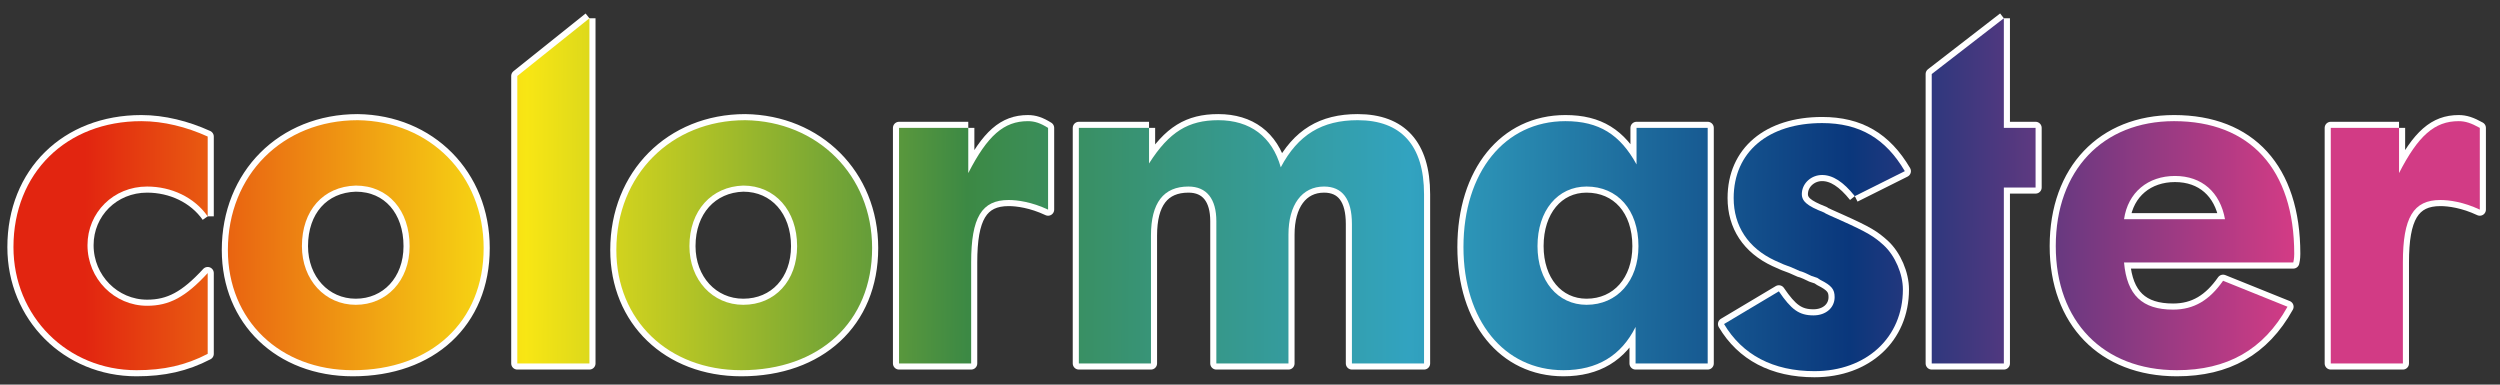
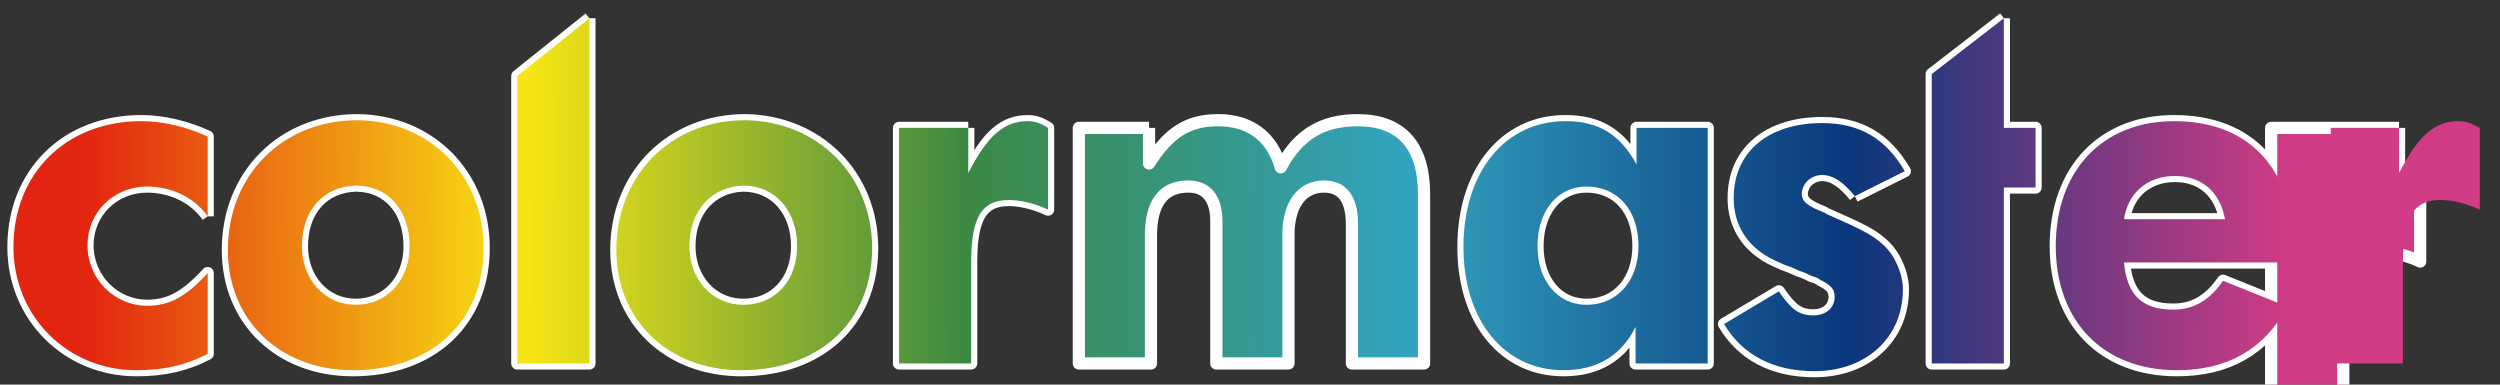
<svg xmlns="http://www.w3.org/2000/svg" version="1.1" id="レイヤー_1" x="0px" y="0px" viewBox="0 0 260 40" style="enable-background:new 0 0 260 40;" xml:space="preserve">
  <rect x="0" y="0" width="260" height="40" fill="#333333" stroke="none" />
  <style type="text/css">
	.st0{fill:url(#SVGID_1_);stroke:#FFFFFF;stroke-width:1.269;stroke-linejoin:round;}
	.st1{fill:url(#SVGID_2_);stroke:#FFFFFF;stroke-width:1.269;stroke-linejoin:round;}
	.st2{fill:url(#SVGID_3_);stroke:#FFFFFF;stroke-width:1.269;stroke-linejoin:round;}
	.st3{fill:url(#SVGID_4_);stroke:#FFFFFF;stroke-width:1.269;stroke-linejoin:round;}
	.st4{fill:url(#SVGID_5_);stroke:#FFFFFF;stroke-width:1.269;stroke-linejoin:round;}
	.st5{fill:url(#SVGID_6_);stroke:#FFFFFF;stroke-width:1.269;stroke-linejoin:round;}
	.st6{fill:url(#SVGID_7_);stroke:#FFFFFF;stroke-width:1.269;stroke-linejoin:round;}
	.st7{fill:url(#SVGID_8_);stroke:#FFFFFF;stroke-width:1.269;stroke-linejoin:round;}
	.st8{fill:url(#SVGID_9_);}
	.st9{fill:url(#SVGID_10_);}
	.st10{fill:url(#SVGID_11_);}
	.st11{fill:url(#SVGID_12_);}
	.st12{fill:url(#SVGID_13_);}
	.st13{fill:url(#SVGID_14_);}
	.st14{fill:url(#SVGID_15_);}
	.st15{fill:url(#SVGID_16_);}
</style>
  <g>
    <g>
      <linearGradient id="SVGID_1_" gradientUnits="userSpaceOnUse" x1="609.457" y1="162.578" x2="825.893" y2="163.453" gradientTransform="matrix(1.06 0 0 1.06 -637.194 -146.823)">
        <stop offset="0" style="stop-color:#E22510" />
        <stop offset="0.2" style="stop-color:#F8E614" />
        <stop offset="0.4" style="stop-color:#3C8944" />
        <stop offset="0.6" style="stop-color:#32A3C0" />
        <stop offset="0.8" style="stop-color:#0A377C" />
        <stop offset="1" style="stop-color:#D23B85" />
      </linearGradient>
      <path class="st0" d="M21.6,22.5c-1.4-2-3.8-3.1-6.3-3.1c-3.5,0-6.2,2.7-6.2,6.1c0,3.5,2.8,6.3,6.2,6.3c2.3,0,4-0.9,6.3-3.4v8.4    c-2.3,1.2-4.6,1.7-7.4,1.7c-7.2,0-12.8-5.6-12.8-12.8c0-7.7,5.5-13.1,13.3-13.1c2.3,0,4.7,0.6,6.9,1.6V22.5" />
      <linearGradient id="SVGID_2_" gradientUnits="userSpaceOnUse" x1="609.49" y1="157.046" x2="825.913" y2="157.921" gradientTransform="matrix(1.06 0 0 1.06 -637.194 -146.823)">
        <stop offset="0" style="stop-color:#E22510" />
        <stop offset="0.2" style="stop-color:#F8E614" />
        <stop offset="0.4" style="stop-color:#3C8944" />
        <stop offset="0.6" style="stop-color:#32A3C0" />
        <stop offset="0.8" style="stop-color:#0A377C" />
        <stop offset="1" style="stop-color:#D23B85" />
      </linearGradient>
      <polyline class="st1" points="61.3,1.9 61.3,37.8 53.8,37.8 53.8,7.9 61.3,1.9   " />
      <linearGradient id="SVGID_3_" gradientUnits="userSpaceOnUse" x1="609.456" y1="161.819" x2="825.921" y2="162.694" gradientTransform="matrix(1.06 0 0 1.06 -637.194 -146.823)">
        <stop offset="0" style="stop-color:#E22510" />
        <stop offset="0.2" style="stop-color:#F8E614" />
        <stop offset="0.4" style="stop-color:#3C8944" />
        <stop offset="0.6" style="stop-color:#32A3C0" />
        <stop offset="0.8" style="stop-color:#0A377C" />
        <stop offset="1" style="stop-color:#D23B85" />
      </linearGradient>
      <path class="st2" d="M119.5,13.3V17c2.1-3.3,4.1-4.5,7.2-4.5c3.3,0,5.6,1.7,6.5,4.9c1.8-3.4,4.3-4.9,8-4.9c4.5,0,6.9,2.6,6.9,7.7    v17.6h-7.5V23.3c0-2.6-1-3.9-2.9-3.9c-2.3,0-3.7,1.9-3.7,5v13.4h-7.5V23c0-2.3-1-3.6-2.9-3.6c-2.6,0-3.9,1.7-3.9,5.1v13.3h-7.5    V13.3H119.5" />
      <linearGradient id="SVGID_4_" gradientUnits="userSpaceOnUse" x1="609.484" y1="161.912" x2="825.911" y2="162.787" gradientTransform="matrix(1.06 0 0 1.06 -637.194 -146.823)">
        <stop offset="0" style="stop-color:#E22510" />
        <stop offset="0.2" style="stop-color:#F8E614" />
        <stop offset="0.4" style="stop-color:#3C8944" />
        <stop offset="0.6" style="stop-color:#32A3C0" />
        <stop offset="0.8" style="stop-color:#0A377C" />
        <stop offset="1" style="stop-color:#D23B85" />
      </linearGradient>
      <path class="st3" d="M192.9,20.4c-1.2-1.5-2.3-2.2-3.4-2.2c-1.1,0-2,0.8-2.1,1.8c-0.1,0.9,0.5,1.4,2.3,2.1    c0.1,0.1,0.8,0.4,1.7,0.8c2.9,1.3,3.5,1.7,4.5,2.6c1.2,1.1,2,3,2,4.6c0,5-3.8,8.5-9.2,8.5c-4.3,0-7.5-1.7-9.4-4.9l5.7-3.4    c1.3,1.9,2.1,2.5,3.6,2.5c1.3,0,2.2-0.8,2.2-1.9c0-0.8-0.3-1.2-1.5-1.8l-0.3-0.2l-0.6-0.2c-1-0.5-1.2-0.5-1.2-0.5l-0.9-0.4    l-0.8-0.3l-0.9-0.4c-2.8-1.3-4.3-3.6-4.3-6.5c0-4.8,3.6-7.8,9.2-7.8c3.9,0,6.6,1.6,8.6,5L192.9,20.4" />
      <linearGradient id="SVGID_5_" gradientUnits="userSpaceOnUse" x1="609.49" y1="156.508" x2="825.94" y2="157.384" gradientTransform="matrix(1.06 0 0 1.06 -637.194 -146.823)">
        <stop offset="0" style="stop-color:#E22510" />
        <stop offset="0.2" style="stop-color:#F8E614" />
        <stop offset="0.4" style="stop-color:#3C8944" />
        <stop offset="0.6" style="stop-color:#32A3C0" />
        <stop offset="0.8" style="stop-color:#0A377C" />
        <stop offset="1" style="stop-color:#D23B85" />
      </linearGradient>
      <polyline class="st4" points="208.4,1.9 208.4,13.3 211.7,13.3 211.7,19.5 208.4,19.5 208.4,37.8 200.9,37.8 200.9,7.7 208.4,1.9       " />
      <linearGradient id="SVGID_6_" gradientUnits="userSpaceOnUse" x1="609.459" y1="162.159" x2="825.904" y2="163.034" gradientTransform="matrix(1.06 0 0 1.06 -637.194 -146.823)">
        <stop offset="0" style="stop-color:#E22510" />
        <stop offset="0.2" style="stop-color:#F8E614" />
        <stop offset="0.4" style="stop-color:#3C8944" />
        <stop offset="0.6" style="stop-color:#32A3C0" />
        <stop offset="0.8" style="stop-color:#0A377C" />
        <stop offset="1" style="stop-color:#D23B85" />
      </linearGradient>
      <path class="st5" d="M50.3,25.8c0,7.7-5.5,12.7-13.6,12.7c-7.6,0-13-5.2-13-12.5c0-7.8,5.7-13.5,13.5-13.5    C44.7,12.6,50.3,18.2,50.3,25.8L50.3,25.8z M31.4,25.6c0,3.5,2.4,6.1,5.6,6.1c3.2,0,5.6-2.5,5.6-6.1c0-3.7-2.2-6.3-5.6-6.3    C33.6,19.4,31.4,21.9,31.4,25.6 M90.7,25.8c0,7.7-5.5,12.7-13.6,12.7c-7.6,0-13-5.2-13-12.5c0-7.8,5.7-13.5,13.4-13.5    C85,12.6,90.7,18.2,90.7,25.8L90.7,25.8z M71.7,25.6c0,3.5,2.4,6.1,5.6,6.1c3.3,0,5.6-2.5,5.6-6.1c0-3.7-2.3-6.3-5.6-6.3    C74,19.4,71.7,21.9,71.7,25.6 M177.6,13.3v24.5h-7.5V34c-1.5,3-4,4.5-7.5,4.5c-6.2,0-10.4-5.2-10.4-12.8c0-7.8,4.3-13.1,10.6-13.1    c3.5,0,5.7,1.4,7.4,4.5v-3.8H177.6L177.6,13.3z M159.9,25.6c0,3.6,2.1,6.1,5.1,6.1c3.2,0,5.4-2.5,5.4-6.1c0-3.8-2.2-6.2-5.4-6.2    C162,19.4,159.9,21.9,159.9,25.6 M237.9,31.9c-2.5,4.5-6.3,6.6-11.5,6.6c-7.7,0-12.6-5.1-12.6-12.9c0-7.9,4.9-13,12.3-13    c7.9,0,12.5,5,12.5,13.8c0,0.1,0,0.5-0.1,0.9h-17.6c0.3,3.4,1.9,4.9,5.1,4.9c2.2,0,3.8-1,5.2-3L237.9,31.9L237.9,31.9z     M231.4,22.8c-0.5-2.8-2.4-4.5-5.2-4.5c-2.8,0-4.9,1.7-5.3,4.5H231.4" />
      <linearGradient id="SVGID_7_" gradientUnits="userSpaceOnUse" x1="609.4" y1="161.352" x2="825.92" y2="162.227" gradientTransform="matrix(1.06 0 0 1.06 -637.194 -146.823)">
        <stop offset="0" style="stop-color:#E22510" />
        <stop offset="0.2" style="stop-color:#F8E614" />
        <stop offset="0.4" style="stop-color:#3C8944" />
        <stop offset="0.6" style="stop-color:#32A3C0" />
        <stop offset="0.8" style="stop-color:#0A377C" />
        <stop offset="1" style="stop-color:#D23B85" />
      </linearGradient>
-       <path class="st6" d="M249.5,13.3V18c2-3.9,3.7-5.4,6.2-5.4c0.7,0,1.3,0.2,2.2,0.7l0,8.5c-1.7-0.8-3.2-1-4.1-1    c-2.8,0-3.9,1.8-3.9,6.5v10.5h-7.5V13.3H249.5" />
+       <path class="st6" d="M249.5,13.3V18c0.7,0,1.3,0.2,2.2,0.7l0,8.5c-1.7-0.8-3.2-1-4.1-1    c-2.8,0-3.9,1.8-3.9,6.5v10.5h-7.5V13.3H249.5" />
      <linearGradient id="SVGID_8_" gradientUnits="userSpaceOnUse" x1="609.455" y1="161.919" x2="825.927" y2="162.795" gradientTransform="matrix(1.06 0 0 1.06 -637.194 -146.823)">
        <stop offset="0" style="stop-color:#E22510" />
        <stop offset="0.2" style="stop-color:#F8E614" />
        <stop offset="0.4" style="stop-color:#3C8944" />
        <stop offset="0.6" style="stop-color:#32A3C0" />
        <stop offset="0.8" style="stop-color:#0A377C" />
        <stop offset="1" style="stop-color:#D23B85" />
      </linearGradient>
      <path class="st7" d="M100.7,13.3V18c2-3.9,3.7-5.4,6.2-5.4c0.7,0,1.3,0.2,2.1,0.7l0,8.5c-1.7-0.8-3.2-1-4.1-1    c-2.8,0-3.9,1.8-3.9,6.5v10.5h-7.5V13.3H100.7" />
    </g>
    <g>
      <linearGradient id="SVGID_9_" gradientUnits="userSpaceOnUse" x1="609.457" y1="162.578" x2="825.893" y2="163.453" gradientTransform="matrix(1.06 0 0 1.06 -637.194 -146.823)">
        <stop offset="0" style="stop-color:#E22510" />
        <stop offset="0.2" style="stop-color:#F8E614" />
        <stop offset="0.4" style="stop-color:#3C8944" />
        <stop offset="0.6" style="stop-color:#32A3C0" />
        <stop offset="0.8" style="stop-color:#0A377C" />
        <stop offset="1" style="stop-color:#D23B85" />
      </linearGradient>
      <path class="st8" d="M21.6,22.5c-1.4-2-3.8-3.1-6.3-3.1c-3.5,0-6.2,2.7-6.2,6.1c0,3.5,2.8,6.3,6.2,6.3c2.3,0,4-0.9,6.3-3.4v8.4    c-2.3,1.2-4.6,1.7-7.4,1.7c-7.2,0-12.8-5.6-12.8-12.8c0-7.7,5.5-13.1,13.3-13.1c2.3,0,4.7,0.6,6.9,1.6V22.5" />
      <linearGradient id="SVGID_10_" gradientUnits="userSpaceOnUse" x1="609.49" y1="157.046" x2="825.913" y2="157.921" gradientTransform="matrix(1.06 0 0 1.06 -637.194 -146.823)">
        <stop offset="0" style="stop-color:#E22510" />
        <stop offset="0.2" style="stop-color:#F8E614" />
        <stop offset="0.4" style="stop-color:#3C8944" />
        <stop offset="0.6" style="stop-color:#32A3C0" />
        <stop offset="0.8" style="stop-color:#0A377C" />
        <stop offset="1" style="stop-color:#D23B85" />
      </linearGradient>
      <polyline class="st9" points="61.3,1.9 61.3,37.8 53.8,37.8 53.8,7.9 61.3,1.9   " />
      <linearGradient id="SVGID_11_" gradientUnits="userSpaceOnUse" x1="609.456" y1="161.819" x2="825.921" y2="162.694" gradientTransform="matrix(1.06 0 0 1.06 -637.194 -146.823)">
        <stop offset="0" style="stop-color:#E22510" />
        <stop offset="0.2" style="stop-color:#F8E614" />
        <stop offset="0.4" style="stop-color:#3C8944" />
        <stop offset="0.6" style="stop-color:#32A3C0" />
        <stop offset="0.8" style="stop-color:#0A377C" />
        <stop offset="1" style="stop-color:#D23B85" />
      </linearGradient>
-       <path class="st10" d="M119.5,13.3V17c2.1-3.3,4.1-4.5,7.2-4.5c3.3,0,5.6,1.7,6.5,4.9c1.8-3.4,4.3-4.9,8-4.9c4.5,0,6.9,2.6,6.9,7.7    v17.6h-7.5V23.3c0-2.6-1-3.9-2.9-3.9c-2.3,0-3.7,1.9-3.7,5v13.4h-7.5V23c0-2.3-1-3.6-2.9-3.6c-2.6,0-3.9,1.7-3.9,5.1v13.3h-7.5    V13.3H119.5" />
      <linearGradient id="SVGID_12_" gradientUnits="userSpaceOnUse" x1="609.484" y1="161.912" x2="825.911" y2="162.787" gradientTransform="matrix(1.06 0 0 1.06 -637.194 -146.823)">
        <stop offset="0" style="stop-color:#E22510" />
        <stop offset="0.2" style="stop-color:#F8E614" />
        <stop offset="0.4" style="stop-color:#3C8944" />
        <stop offset="0.6" style="stop-color:#32A3C0" />
        <stop offset="0.8" style="stop-color:#0A377C" />
        <stop offset="1" style="stop-color:#D23B85" />
      </linearGradient>
      <path class="st11" d="M192.9,20.4c-1.2-1.5-2.3-2.2-3.4-2.2c-1.1,0-2,0.8-2.1,1.8c-0.1,0.9,0.5,1.4,2.3,2.1    c0.1,0.1,0.8,0.4,1.7,0.8c2.9,1.3,3.5,1.7,4.5,2.6c1.2,1.1,2,3,2,4.6c0,5-3.8,8.5-9.2,8.5c-4.3,0-7.5-1.7-9.4-4.9l5.7-3.4    c1.3,1.9,2.1,2.5,3.6,2.5c1.3,0,2.2-0.8,2.2-1.9c0-0.8-0.3-1.2-1.5-1.8l-0.3-0.2l-0.6-0.2c-1-0.5-1.2-0.5-1.2-0.5l-0.9-0.4    l-0.8-0.3l-0.9-0.4c-2.8-1.3-4.3-3.6-4.3-6.5c0-4.8,3.6-7.8,9.2-7.8c3.9,0,6.6,1.6,8.6,5L192.9,20.4" />
      <linearGradient id="SVGID_13_" gradientUnits="userSpaceOnUse" x1="609.49" y1="156.508" x2="825.94" y2="157.384" gradientTransform="matrix(1.06 0 0 1.06 -637.194 -146.823)">
        <stop offset="0" style="stop-color:#E22510" />
        <stop offset="0.2" style="stop-color:#F8E614" />
        <stop offset="0.4" style="stop-color:#3C8944" />
        <stop offset="0.6" style="stop-color:#32A3C0" />
        <stop offset="0.8" style="stop-color:#0A377C" />
        <stop offset="1" style="stop-color:#D23B85" />
      </linearGradient>
      <polyline class="st12" points="208.4,1.9 208.4,13.3 211.7,13.3 211.7,19.5 208.4,19.5 208.4,37.8 200.9,37.8 200.9,7.7     208.4,1.9   " />
      <linearGradient id="SVGID_14_" gradientUnits="userSpaceOnUse" x1="609.459" y1="162.159" x2="825.904" y2="163.034" gradientTransform="matrix(1.06 0 0 1.06 -637.194 -146.823)">
        <stop offset="0" style="stop-color:#E22510" />
        <stop offset="0.2" style="stop-color:#F8E614" />
        <stop offset="0.4" style="stop-color:#3C8944" />
        <stop offset="0.6" style="stop-color:#32A3C0" />
        <stop offset="0.8" style="stop-color:#0A377C" />
        <stop offset="1" style="stop-color:#D23B85" />
      </linearGradient>
      <path class="st13" d="M50.3,25.8c0,7.7-5.5,12.7-13.6,12.7c-7.6,0-13-5.2-13-12.5c0-7.8,5.7-13.5,13.5-13.5    C44.7,12.6,50.3,18.2,50.3,25.8L50.3,25.8z M31.4,25.6c0,3.5,2.4,6.1,5.6,6.1c3.2,0,5.6-2.5,5.6-6.1c0-3.7-2.2-6.3-5.6-6.3    C33.6,19.4,31.4,21.9,31.4,25.6 M90.7,25.8c0,7.7-5.5,12.7-13.6,12.7c-7.6,0-13-5.2-13-12.5c0-7.8,5.7-13.5,13.4-13.5    C85,12.6,90.7,18.2,90.7,25.8L90.7,25.8z M71.7,25.6c0,3.5,2.4,6.1,5.6,6.1c3.3,0,5.6-2.5,5.6-6.1c0-3.7-2.3-6.3-5.6-6.3    C74,19.4,71.7,21.9,71.7,25.6 M177.6,13.3v24.5h-7.5V34c-1.5,3-4,4.5-7.5,4.5c-6.2,0-10.4-5.2-10.4-12.8c0-7.8,4.3-13.1,10.6-13.1    c3.5,0,5.7,1.4,7.4,4.5v-3.8H177.6L177.6,13.3z M159.9,25.6c0,3.6,2.1,6.1,5.1,6.1c3.2,0,5.4-2.5,5.4-6.1c0-3.8-2.2-6.2-5.4-6.2    C162,19.4,159.9,21.9,159.9,25.6 M237.9,31.9c-2.5,4.5-6.3,6.6-11.5,6.6c-7.7,0-12.6-5.1-12.6-12.9c0-7.9,4.9-13,12.3-13    c7.9,0,12.5,5,12.5,13.8c0,0.1,0,0.5-0.1,0.9h-17.6c0.3,3.4,1.9,4.9,5.1,4.9c2.2,0,3.8-1,5.2-3L237.9,31.9L237.9,31.9z     M231.4,22.8c-0.5-2.8-2.4-4.5-5.2-4.5c-2.8,0-4.9,1.7-5.3,4.5H231.4" />
      <linearGradient id="SVGID_15_" gradientUnits="userSpaceOnUse" x1="609.4" y1="161.352" x2="825.921" y2="162.227" gradientTransform="matrix(1.06 0 0 1.06 -637.194 -146.823)">
        <stop offset="0" style="stop-color:#E22510" />
        <stop offset="0.2" style="stop-color:#F8E614" />
        <stop offset="0.4" style="stop-color:#3C8944" />
        <stop offset="0.6" style="stop-color:#32A3C0" />
        <stop offset="0.8" style="stop-color:#0A377C" />
        <stop offset="1" style="stop-color:#D23B85" />
      </linearGradient>
      <path class="st14" d="M249.5,13.3V18c2-3.9,3.7-5.4,6.2-5.4c0.7,0,1.3,0.2,2.2,0.7l0,8.5c-1.7-0.8-3.2-1-4.1-1    c-2.8,0-3.9,1.8-3.9,6.5v10.5h-7.5V13.3H249.5" />
      <linearGradient id="SVGID_16_" gradientUnits="userSpaceOnUse" x1="609.455" y1="161.919" x2="825.928" y2="162.795" gradientTransform="matrix(1.06 0 0 1.06 -637.194 -146.823)">
        <stop offset="0" style="stop-color:#E22510" />
        <stop offset="0.2" style="stop-color:#F8E614" />
        <stop offset="0.4" style="stop-color:#3C8944" />
        <stop offset="0.6" style="stop-color:#32A3C0" />
        <stop offset="0.8" style="stop-color:#0A377C" />
        <stop offset="1" style="stop-color:#D23B85" />
      </linearGradient>
      <path class="st15" d="M100.7,13.3V18c2-3.9,3.7-5.4,6.2-5.4c0.7,0,1.3,0.2,2.1,0.7l0,8.5c-1.7-0.8-3.2-1-4.1-1    c-2.8,0-3.9,1.8-3.9,6.5v10.5h-7.5V13.3H100.7" />
    </g>
  </g>
</svg>